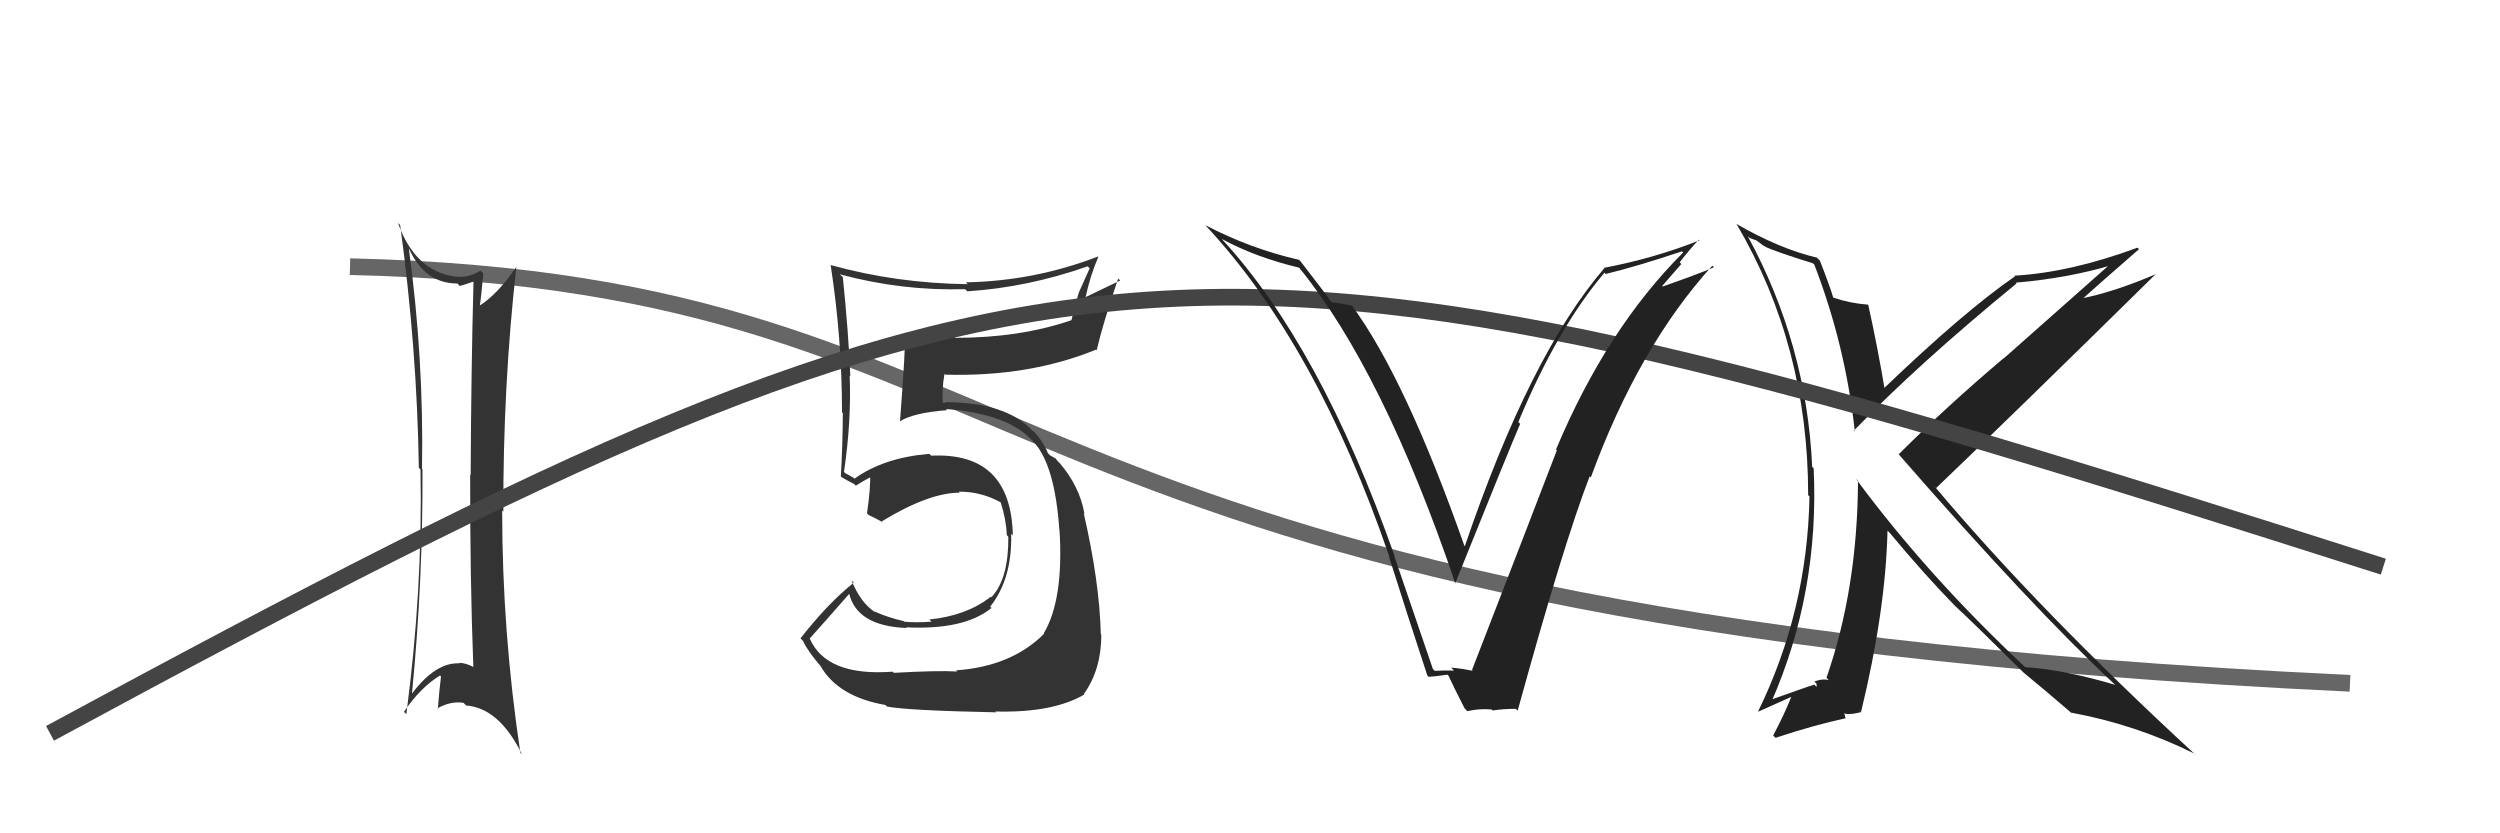
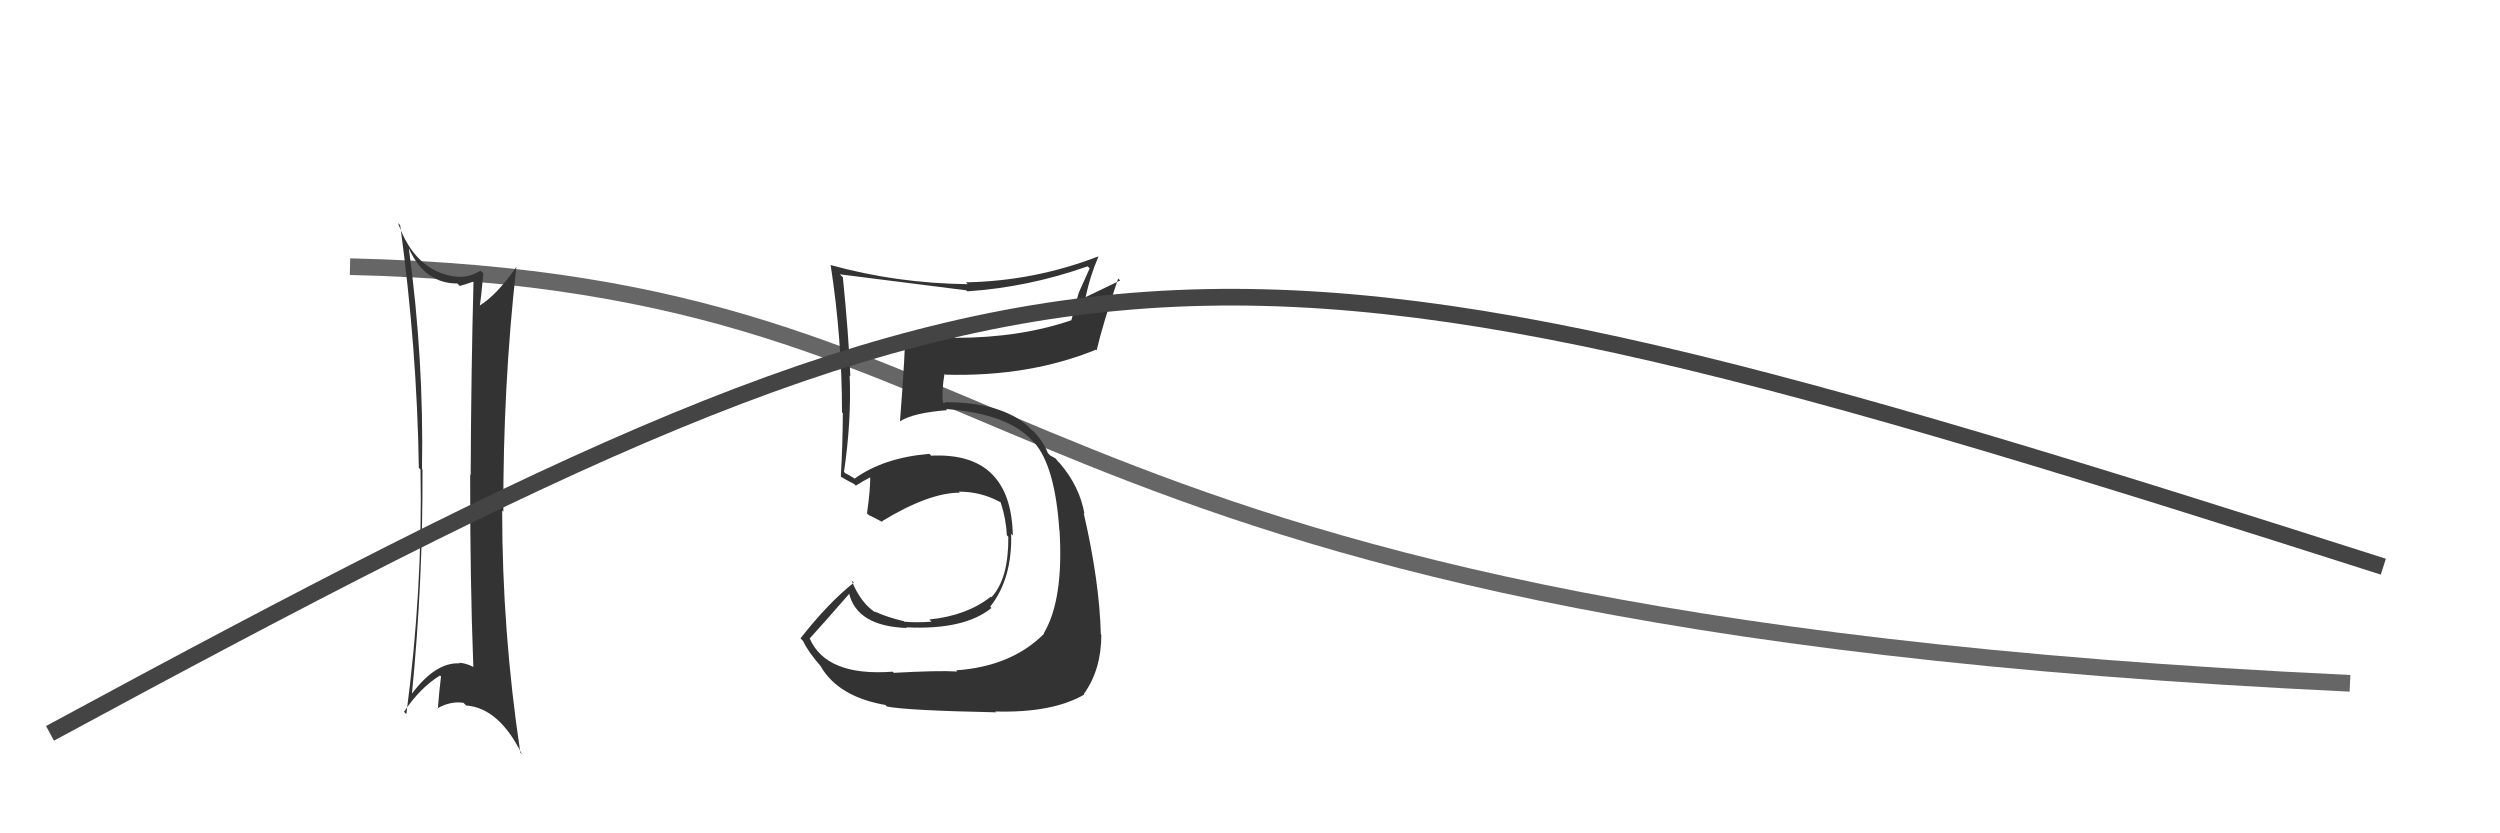
<svg xmlns="http://www.w3.org/2000/svg" width="150" height="50" viewBox="0,0,150,50">
  <path d="M21 16 C64 17,56 37,141 41" stroke="#666" fill="none" />
-   <path fill="#333" d="M53.64 40.38L53.68 40.42L53.56 40.30Q49.56 40.60 48.57 38.28L48.51 38.22L48.59 38.30Q49.41 37.40 50.97 35.61L50.91 35.55L50.94 35.58Q51.40 37.57 54.41 37.68L54.32 37.60L54.37 37.64Q57.85 37.81 59.49 36.48L59.42 36.41L59.41 36.40Q60.74 34.73 60.67 32.03L60.74 32.10L60.77 32.13Q60.67 27.11 55.87 27.34L55.76 27.23L55.76 27.23Q53.02 27.46 51.27 28.72L51.23 28.68L50.85 28.46L50.71 28.39L50.64 28.31Q51.09 25.27 50.98 22.53L50.99 22.54L51.02 22.57Q50.91 19.95 50.57 16.63L50.43 16.50L50.40 16.46Q54.10 17.46 57.90 17.35L57.98 17.42L58.04 17.48Q61.68 17.24 65.26 15.98L65.38 16.10L64.73 17.55L64.73 17.55Q64.48 18.36 64.29 19.20L64.22 19.13L64.29 19.21Q61.20 20.27 57.32 20.27L57.32 20.27L57.21 20.15Q55.89 20.28 54.40 20.13L54.31 20.03L54.30 20.02Q54.34 20.83 54.00 25.28L53.95 25.23L54.00 25.28Q54.78 24.77 56.83 24.61L56.86 24.64L56.76 24.54Q60.55 24.83 62.00 26.51L62.03 26.54L62.06 26.56Q63.30 27.96 63.56 31.80L63.53 31.76L63.57 31.80Q63.83 35.99 62.62 38.01L62.64 38.03L62.64 38.03Q60.68 39.99 57.36 40.22L57.29 40.14L57.43 40.29Q56.30 40.22 53.63 40.37ZM59.73 42.70L59.67 42.64L59.73 42.69Q63.16 42.78 65.06 41.67L64.98 41.59L65.03 41.64Q66.08 40.18 66.08 38.08L66.02 38.03L66.05 38.06Q65.97 34.89 65.02 30.78L65.03 30.79L65.07 30.84Q64.78 29.17 63.56 27.76L63.48 27.68L63.57 27.81L63.34 27.51L63.00 27.32L62.87 27.18Q62.62 26.52 61.98 25.83L61.98 25.84L61.99 25.89L61.95 25.85Q60.38 24.13 56.69 24.13L56.73 24.17L56.46 24.17L56.59 24.30Q56.48 23.53 56.67 22.43L56.66 22.43L56.72 22.48Q61.73 22.62 65.76 20.98L65.81 21.03L65.80 21.02Q66.14 19.53 67.09 16.71L67.21 16.83L65.15 17.82L65.14 17.81Q65.41 16.55 65.90 15.41L65.96 15.46L65.88 15.39Q62.07 16.86 57.96 16.94L57.95 16.94L58.06 17.05Q53.79 17.00 49.83 15.90L49.82 15.89L49.84 15.91Q50.52 20.32 50.52 24.74L50.67 24.88L50.57 24.78Q50.56 26.68 50.45 28.58L50.51 28.65L50.50 28.63Q50.69 28.75 51.26 29.05L51.25 29.04L51.35 29.14Q51.69 28.91 52.34 28.57L52.21 28.44L52.21 28.44Q52.24 29.28 52.02 30.80L52.07 30.85L52.12 30.90Q52.56 31.11 52.98 31.34L52.91 31.27L52.91 31.28Q55.73 29.56 57.59 29.56L57.45 29.42L57.53 29.50Q58.86 29.49 60.04 30.14L60.06 30.16L60.04 30.14Q60.37 31.16 60.41 32.11L60.51 32.22L60.50 32.21Q60.52 34.73 59.49 35.83L59.48 35.83L59.45 35.80Q58.01 36.94 55.76 37.17L55.87 37.28L55.89 37.30Q54.94 37.37 54.25 37.30L54.31 37.36L54.23 37.27Q53.28 37.05 52.52 36.71L52.52 36.71L52.64 36.63L52.49 36.72L52.50 36.73Q51.63 36.16 51.09 34.82L51.15 34.88L51.23 34.96Q49.70 36.17 48.03 38.30L48.20 38.48L48.19 38.47Q48.47 39.09 49.30 40.04L49.36 40.10L49.24 39.98Q50.31 41.81 53.13 42.30L53.19 42.37L53.21 42.39Q54.41 42.63 59.77 42.74Z" />
+   <path fill="#333" d="M53.64 40.38L53.68 40.42L53.56 40.30Q49.56 40.60 48.57 38.28L48.51 38.22L48.59 38.30Q49.41 37.40 50.97 35.61L50.91 35.55L50.94 35.58Q51.40 37.57 54.41 37.68L54.32 37.60L54.37 37.64Q57.85 37.81 59.49 36.48L59.42 36.41L59.41 36.40Q60.74 34.73 60.67 32.03L60.74 32.10L60.77 32.13Q60.67 27.11 55.87 27.34L55.76 27.23L55.76 27.23Q53.02 27.46 51.27 28.72L51.23 28.68L50.85 28.46L50.71 28.39L50.64 28.31Q51.09 25.27 50.98 22.53L50.99 22.54L51.02 22.57Q50.91 19.95 50.57 16.63L50.43 16.50L50.40 16.46L57.98 17.42L58.04 17.48Q61.68 17.24 65.26 15.98L65.38 16.10L64.73 17.55L64.73 17.55Q64.48 18.36 64.29 19.20L64.22 19.13L64.29 19.21Q61.20 20.27 57.32 20.27L57.32 20.27L57.21 20.15Q55.89 20.28 54.40 20.13L54.31 20.03L54.30 20.02Q54.34 20.83 54.00 25.28L53.95 25.23L54.00 25.28Q54.78 24.77 56.83 24.61L56.86 24.64L56.76 24.54Q60.55 24.83 62.00 26.51L62.03 26.54L62.06 26.56Q63.30 27.96 63.56 31.80L63.53 31.76L63.57 31.80Q63.83 35.99 62.62 38.01L62.64 38.03L62.64 38.03Q60.68 39.99 57.36 40.22L57.29 40.14L57.43 40.29Q56.30 40.22 53.63 40.37ZM59.73 42.70L59.67 42.64L59.73 42.69Q63.16 42.78 65.06 41.67L64.98 41.59L65.03 41.64Q66.08 40.18 66.08 38.08L66.02 38.03L66.05 38.06Q65.97 34.89 65.02 30.78L65.03 30.79L65.07 30.84Q64.78 29.17 63.56 27.76L63.48 27.68L63.57 27.81L63.34 27.51L63.00 27.32L62.87 27.18Q62.62 26.52 61.98 25.83L61.98 25.84L61.99 25.89L61.95 25.85Q60.38 24.13 56.69 24.13L56.73 24.17L56.46 24.17L56.59 24.30Q56.48 23.53 56.67 22.43L56.66 22.43L56.72 22.48Q61.73 22.62 65.76 20.98L65.81 21.03L65.80 21.02Q66.14 19.53 67.09 16.71L67.21 16.83L65.15 17.82L65.14 17.81Q65.41 16.55 65.90 15.41L65.96 15.46L65.88 15.39Q62.07 16.86 57.96 16.94L57.95 16.94L58.06 17.05Q53.79 17.00 49.83 15.90L49.82 15.89L49.84 15.91Q50.52 20.32 50.52 24.74L50.67 24.88L50.57 24.78Q50.56 26.68 50.45 28.58L50.51 28.65L50.50 28.63Q50.69 28.75 51.26 29.05L51.25 29.04L51.35 29.14Q51.69 28.91 52.34 28.57L52.21 28.44L52.21 28.44Q52.24 29.28 52.02 30.80L52.07 30.85L52.12 30.90Q52.56 31.11 52.98 31.34L52.91 31.27L52.91 31.28Q55.73 29.56 57.59 29.56L57.45 29.42L57.53 29.50Q58.86 29.49 60.04 30.14L60.06 30.16L60.04 30.14Q60.37 31.16 60.41 32.11L60.51 32.22L60.50 32.21Q60.52 34.73 59.49 35.83L59.48 35.83L59.45 35.80Q58.01 36.94 55.76 37.17L55.87 37.28L55.89 37.30Q54.94 37.37 54.25 37.30L54.31 37.36L54.23 37.27Q53.28 37.05 52.52 36.71L52.52 36.71L52.64 36.63L52.49 36.72L52.50 36.73Q51.63 36.16 51.09 34.82L51.15 34.88L51.23 34.96Q49.70 36.17 48.03 38.30L48.20 38.48L48.19 38.47Q48.47 39.09 49.30 40.04L49.36 40.10L49.24 39.98Q50.31 41.81 53.13 42.30L53.19 42.37L53.21 42.39Q54.41 42.63 59.77 42.74Z" />
  <path fill="#333" d="M24.45 14.82L24.55 14.93L24.54 14.92Q25.49 17.01 27.44 17.01L27.56 17.13L27.58 17.16Q27.97 17.05 28.39 16.90L28.48 16.99L28.41 16.92Q28.27 22.11 28.24 28.51L28.11 28.38L28.21 28.49Q28.20 34.76 28.40 40.01L28.33 39.95L28.41 40.02Q27.92 39.77 27.54 39.77L27.52 39.74L27.57 39.80Q26.14 39.73 24.73 41.60L24.72 41.59L24.72 41.59Q25.38 34.87 25.35 28.17L25.42 28.24L25.32 28.14Q25.44 21.60 24.53 14.90ZM24.30 42.77L24.39 42.86L24.24 42.71Q25.22 41.25 26.40 40.53L26.50 40.63L26.46 40.59Q26.35 41.47 26.27 42.53L26.41 42.67L26.24 42.50Q27.05 42.05 27.81 42.17L27.83 42.19L27.97 42.33Q29.95 42.48 31.32 45.26L31.37 45.31L31.22 45.16Q30.13 37.90 30.13 30.63L30.18 30.68L30.20 30.71Q30.18 23.14 30.98 16.02L30.87 15.92L30.98 16.02Q29.81 17.71 28.74 18.36L28.79 18.40L28.78 18.40Q28.88 17.77 29.00 16.40L28.91 16.32L28.83 16.24Q28.08 16.70 27.31 16.59L27.30 16.57L27.33 16.60Q24.90 16.27 23.88 13.38L24.01 13.51L24.01 13.51Q25.02 20.91 25.13 28.07L25.14 28.08L25.23 28.17Q25.37 35.35 24.38 42.85Z" />
-   <path fill="#222" d="M108.76 15.78L108.91 15.93L108.86 15.88Q110.72 20.70 111.29 25.88L111.33 25.92L111.24 25.83Q115.09 21.84 120.99 17.01L120.94 16.95L120.95 16.96Q124.16 16.68 126.79 15.88L126.69 15.78L120.23 21.50L120.22 21.49Q116.78 24.40 113.92 27.26L113.84 27.18L113.95 27.29Q121.87 36.39 126.93 41.11L127.01 41.19L126.91 41.09Q123.84 40.18 121.52 40.03L121.51 40.02L121.48 40.00Q115.65 34.54 111.35 28.72L111.35 28.72L111.48 28.85Q111.45 35.33 109.59 40.66L109.63 40.71L109.73 40.81Q109.36 40.70 108.86 40.89L108.99 41.02L109.00 41.22L108.86 41.08Q108.67 41.12 106.12 42.03L106.11 42.03L106.26 42.17Q109.17 35.56 108.82 28.10L108.69 27.96L108.73 28.00Q108.40 20.67 104.86 14.16L104.98 14.28L105.39 14.43L105.85 14.77L105.87 14.75L105.94 14.82Q106.57 15.11 108.78 15.80ZM109.07 15.52L109.12 15.57L109.02 15.46Q106.77 14.93 104.14 13.41L104.11 13.38L104.21 13.47Q108.49 20.76 108.49 29.71L108.48 29.70L108.57 29.79Q108.44 36.66 105.47 42.72L105.47 42.71L107.46 41.82L107.47 41.83Q107.07 42.84 106.39 44.13L106.42 44.16L106.53 44.27Q108.82 43.51 110.76 43.09L110.71 43.04L110.66 42.77L110.72 42.83Q111.08 42.88 111.65 42.73L111.49 42.57L111.66 42.73Q113.14 36.64 113.25 31.84L113.42 32.01L113.40 31.99Q115.46 34.47 117.29 36.34L117.36 36.41L117.28 36.33Q118.40 37.37 121.40 40.34L121.48 40.41L121.51 40.44L121.48 40.41Q122.50 41.24 124.36 42.84L124.25 42.73L124.28 42.76Q128.16 43.48 131.63 45.20L131.77 45.34L131.68 45.24Q122.33 36.62 116.09 29.20L116.08 29.19L116.17 29.28Q120.61 25.04 129.36 16.43L129.36 16.43L129.37 16.44Q126.78 17.55 124.77 17.93L124.73 17.90L124.85 18.02Q126.02 16.97 128.34 14.95L128.31 14.92L128.25 14.86Q124.22 16.35 120.87 16.54L120.87 16.54L120.90 16.58Q117.86 18.67 112.98 23.35L112.97 23.34L113.10 23.47Q112.66 20.83 112.09 18.27L112.07 18.25L112.10 18.28Q111.00 18.20 110.01 17.86L109.97 17.83L109.99 17.84Q109.76 17.08 109.19 15.63Z" />
  <path d="M3 44 C64 11,71 11,143 34" stroke="#444" fill="none" />
-   <path fill="#222" d="M86.08 40.25L85.97 40.13L83.66 33.37L83.69 33.40Q79.21 20.70 73.27 14.30L73.30 14.34L73.31 14.34Q75.37 15.45 77.95 16.06L77.84 15.94L77.94 16.05Q82.97 22.22 87.31 34.97L87.35 35.01L87.32 34.98Q90.52 27.03 91.21 25.43L91.14 25.37L91.10 25.32Q93.45 19.68 96.27 16.36L96.37 16.47L96.34 16.44Q98.30 15.96 100.92 15.08L101.09 15.25L100.99 15.15Q96.40 19.73 93.36 26.97L93.47 27.08L93.41 27.02Q92.01 30.68 88.32 40.20L88.25 40.14L88.37 40.25Q87.64 40.10 87.07 40.06L87.12 40.11L87.24 40.23Q86.66 40.22 86.09 40.25ZM91.13 42.71L91.14 42.72L91.06 42.64Q93.82 32.61 95.38 28.58L95.48 28.67L95.45 28.64Q98.32 20.81 102.74 15.94L102.84 16.05L102.83 16.04Q101.85 16.46 99.76 17.19L99.73 17.16L100.88 15.84L100.78 15.74Q101.32 15.03 101.93 14.38L102.03 14.48L101.97 14.42Q99.25 15.50 96.24 16.07L96.25 16.08L96.26 16.09Q91.78 21.31 87.89 32.77L87.87 32.75L87.86 32.74Q84.34 22.74 81.14 18.37L81.12 18.35L81.10 18.33Q80.74 18.27 79.86 18.12L79.86 18.12L79.89 18.14Q79.64 17.75 78.04 15.69L77.92 15.56L77.94 15.59Q75.02 14.92 72.32 13.51L72.36 13.54L72.31 13.50Q78.99 20.64 83.37 33.43L83.41 33.47L83.34 33.40Q84.46 36.95 85.64 40.53L85.80 40.69L85.72 40.61Q86.01 40.60 86.85 40.48L86.87 40.51L86.91 40.54Q87.20 41.18 87.88 42.51L87.89 42.51L88.04 42.67Q88.78 42.50 89.51 42.57L89.52 42.59L89.56 42.63Q90.19 42.53 90.95 42.53Z" />
</svg>